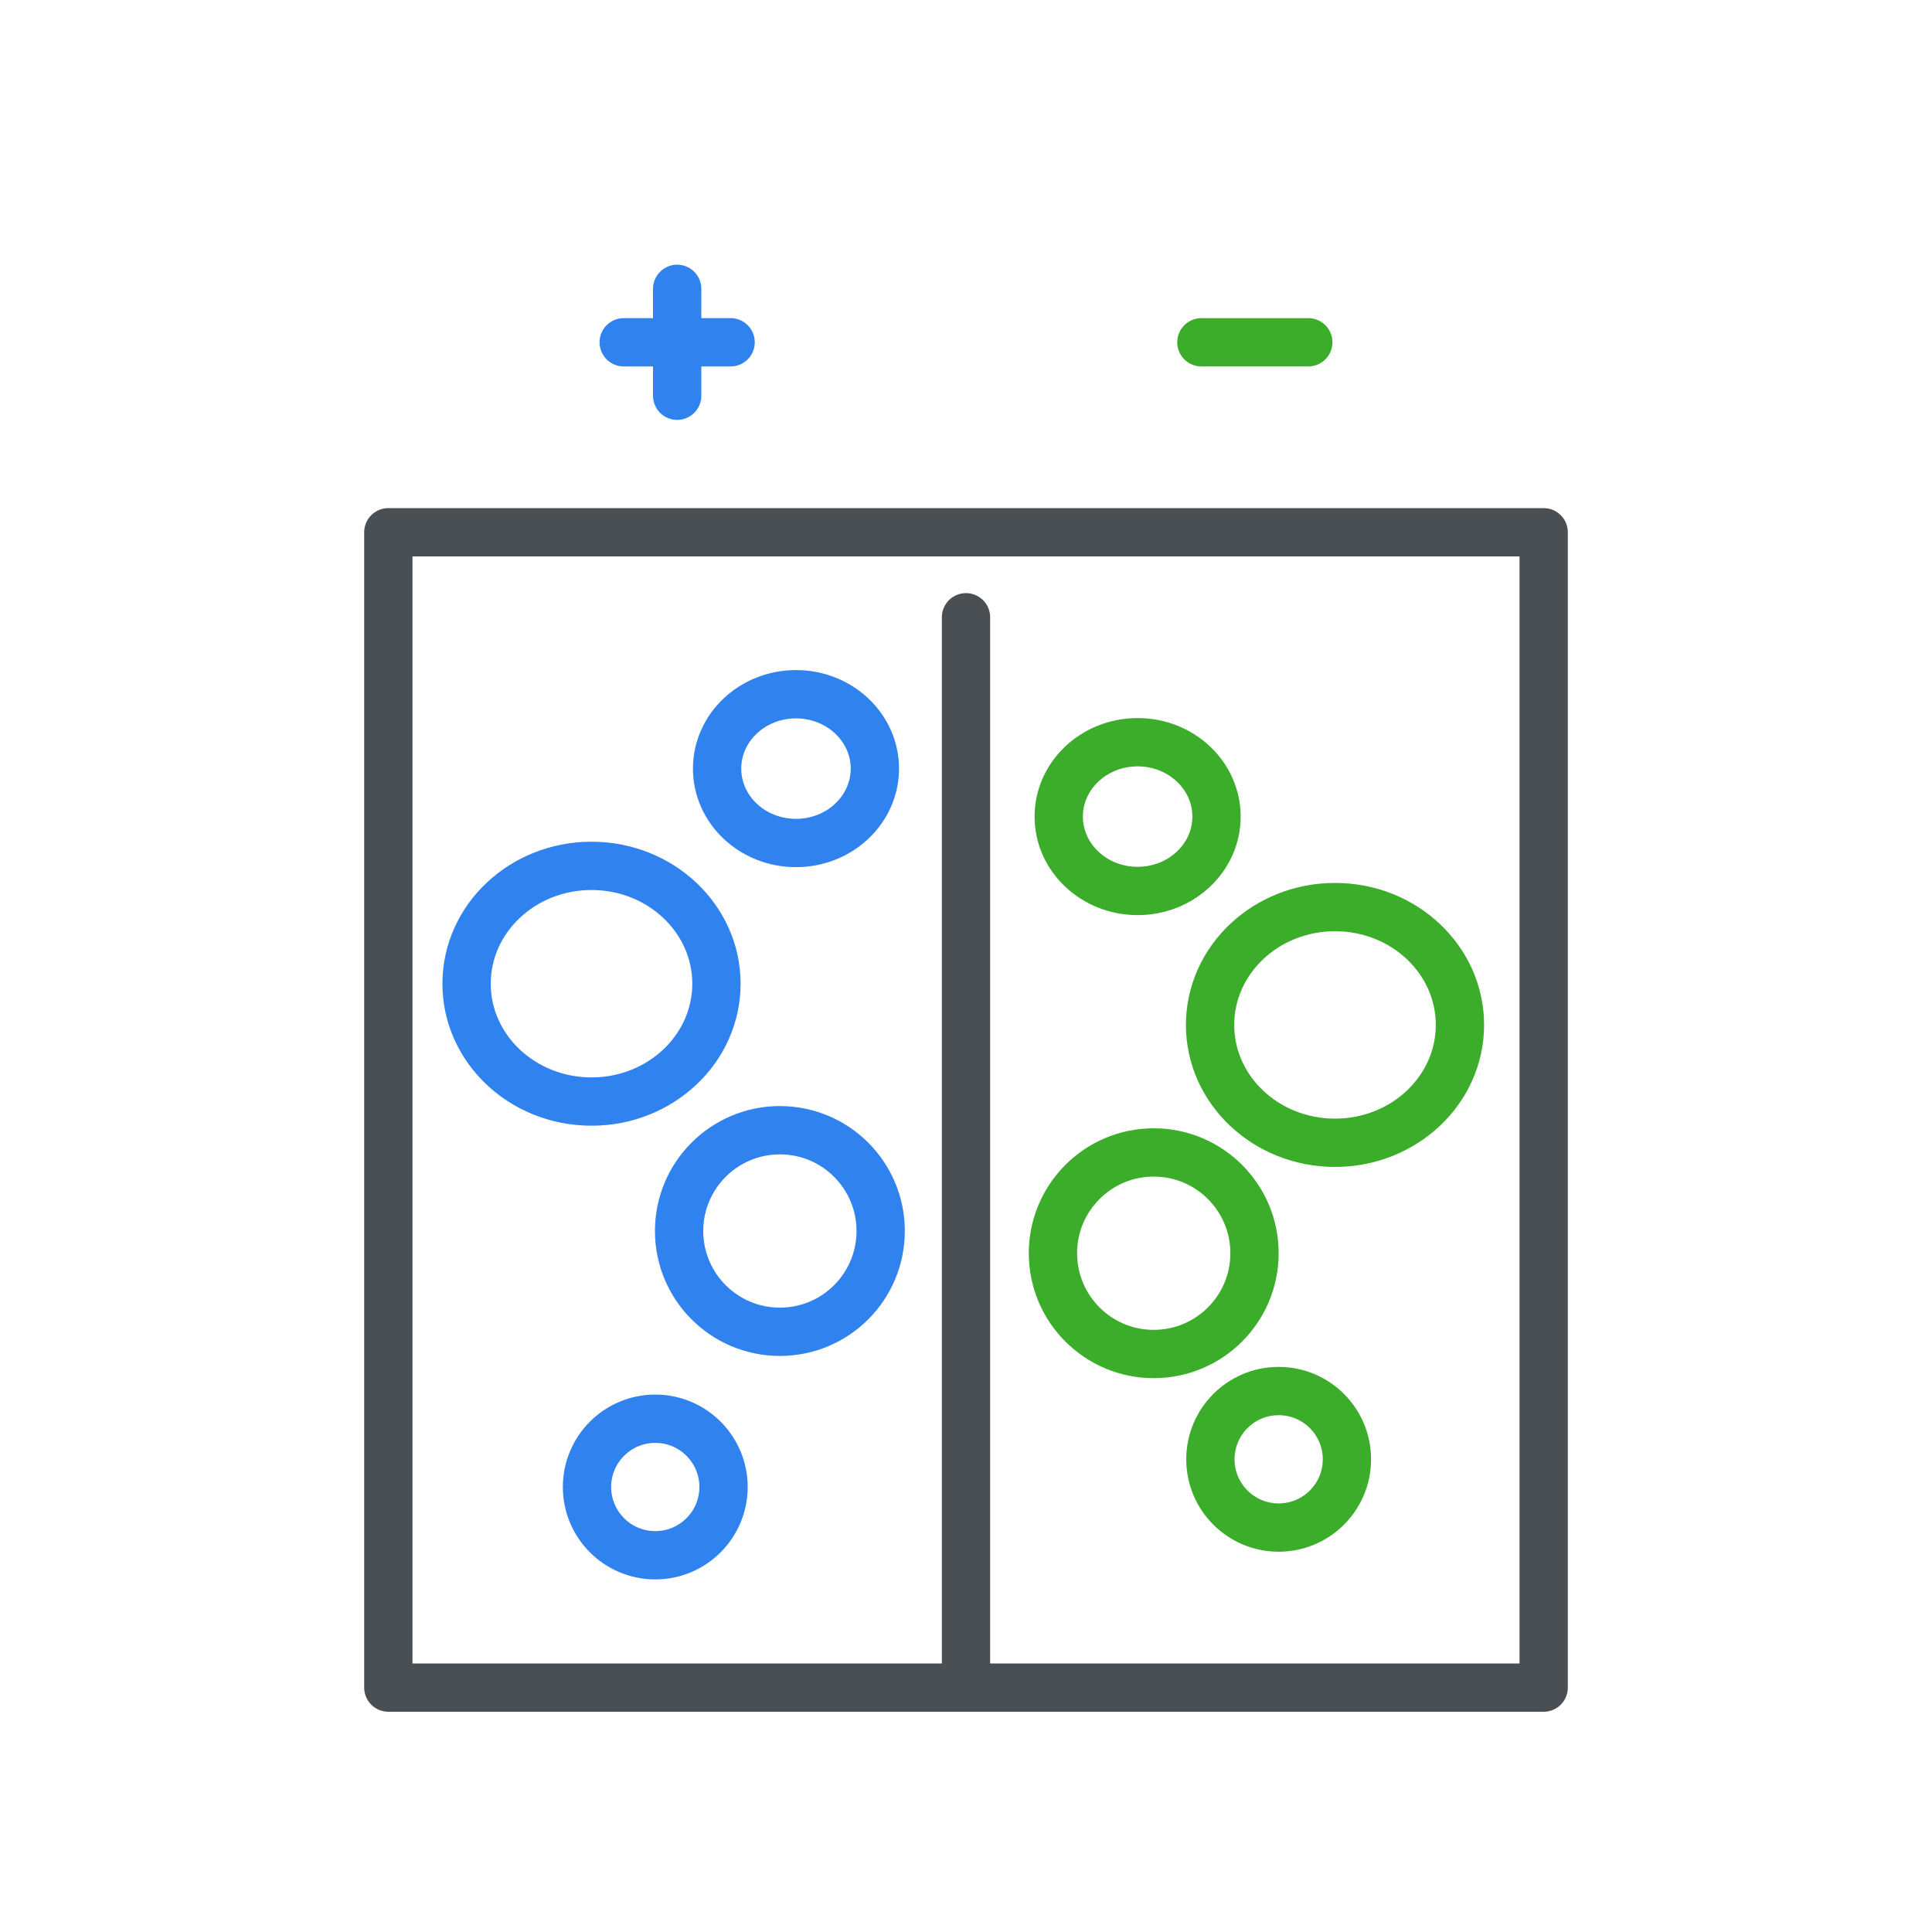
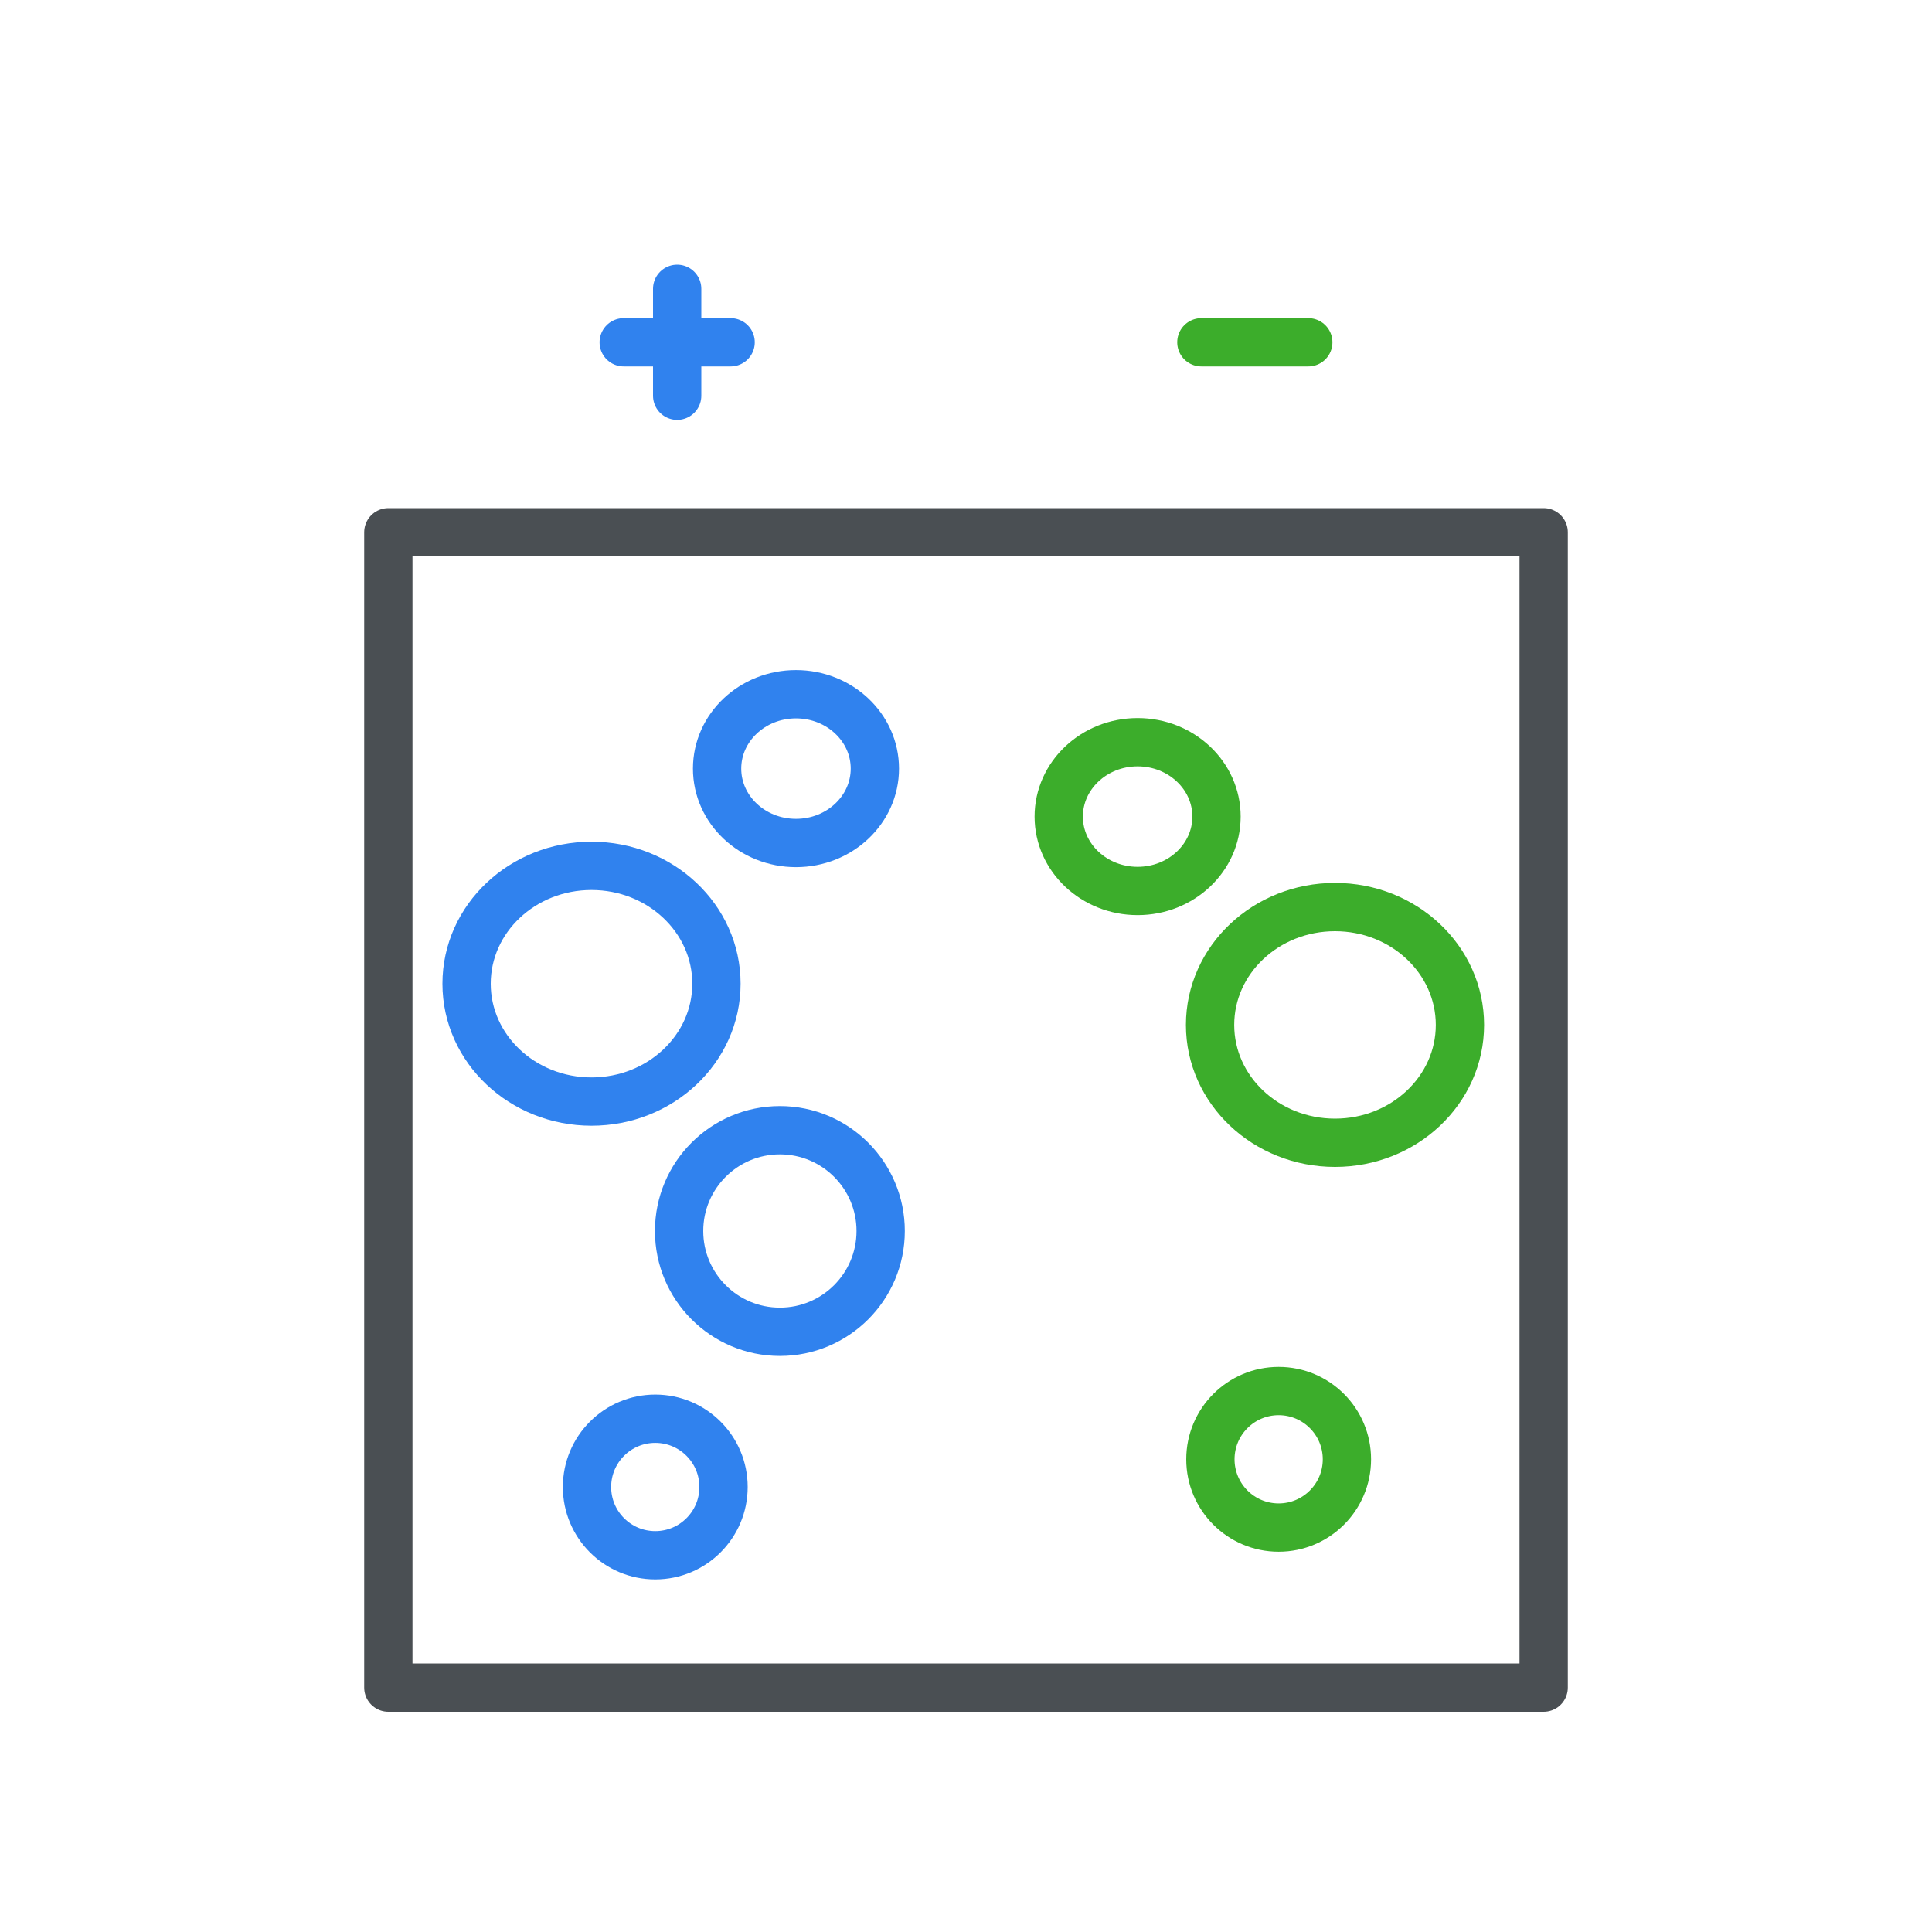
<svg xmlns="http://www.w3.org/2000/svg" id="Layer_1" data-name="Layer 1" viewBox="0 0 60 60">
  <defs>
    <style>.cls-1,.cls-2,.cls-3{fill:none;stroke-linecap:round;stroke-width:1.5px;}.cls-1{stroke:#3cad2b;stroke-miterlimit:10;}.cls-2{stroke:#4a4f53;}.cls-2,.cls-3{stroke-linejoin:round;}.cls-3{stroke:#3082ee;}</style>
  </defs>
  <ellipse class="cls-1" cx="41.46" cy="31.83" rx="3.88" ry="3.66" />
  <rect class="cls-2" x="12.06" y="16.53" width="35.88" height="35.88" />
-   <circle class="cls-1" cx="35.83" cy="38.92" r="3.13" />
-   <line class="cls-2" x1="30" y1="19.17" x2="30" y2="52.41" />
  <line class="cls-3" x1="21.03" y1="8.97" x2="21.03" y2="12.29" />
  <line class="cls-3" x1="22.69" y1="10.63" x2="19.37" y2="10.63" />
  <line class="cls-1" x1="40.63" y1="10.63" x2="37.31" y2="10.63" />
  <circle class="cls-1" cx="39.71" cy="45.32" r="2.12" />
  <ellipse class="cls-1" cx="35.33" cy="25.36" rx="2.45" ry="2.31" />
  <ellipse class="cls-3" cx="18.37" cy="30.55" rx="3.88" ry="3.66" />
  <circle class="cls-3" cx="24.22" cy="38.23" r="3.13" />
  <circle class="cls-3" cx="20.35" cy="46.18" r="2.12" />
  <ellipse class="cls-3" cx="24.72" cy="23.87" rx="2.45" ry="2.31" />
</svg>